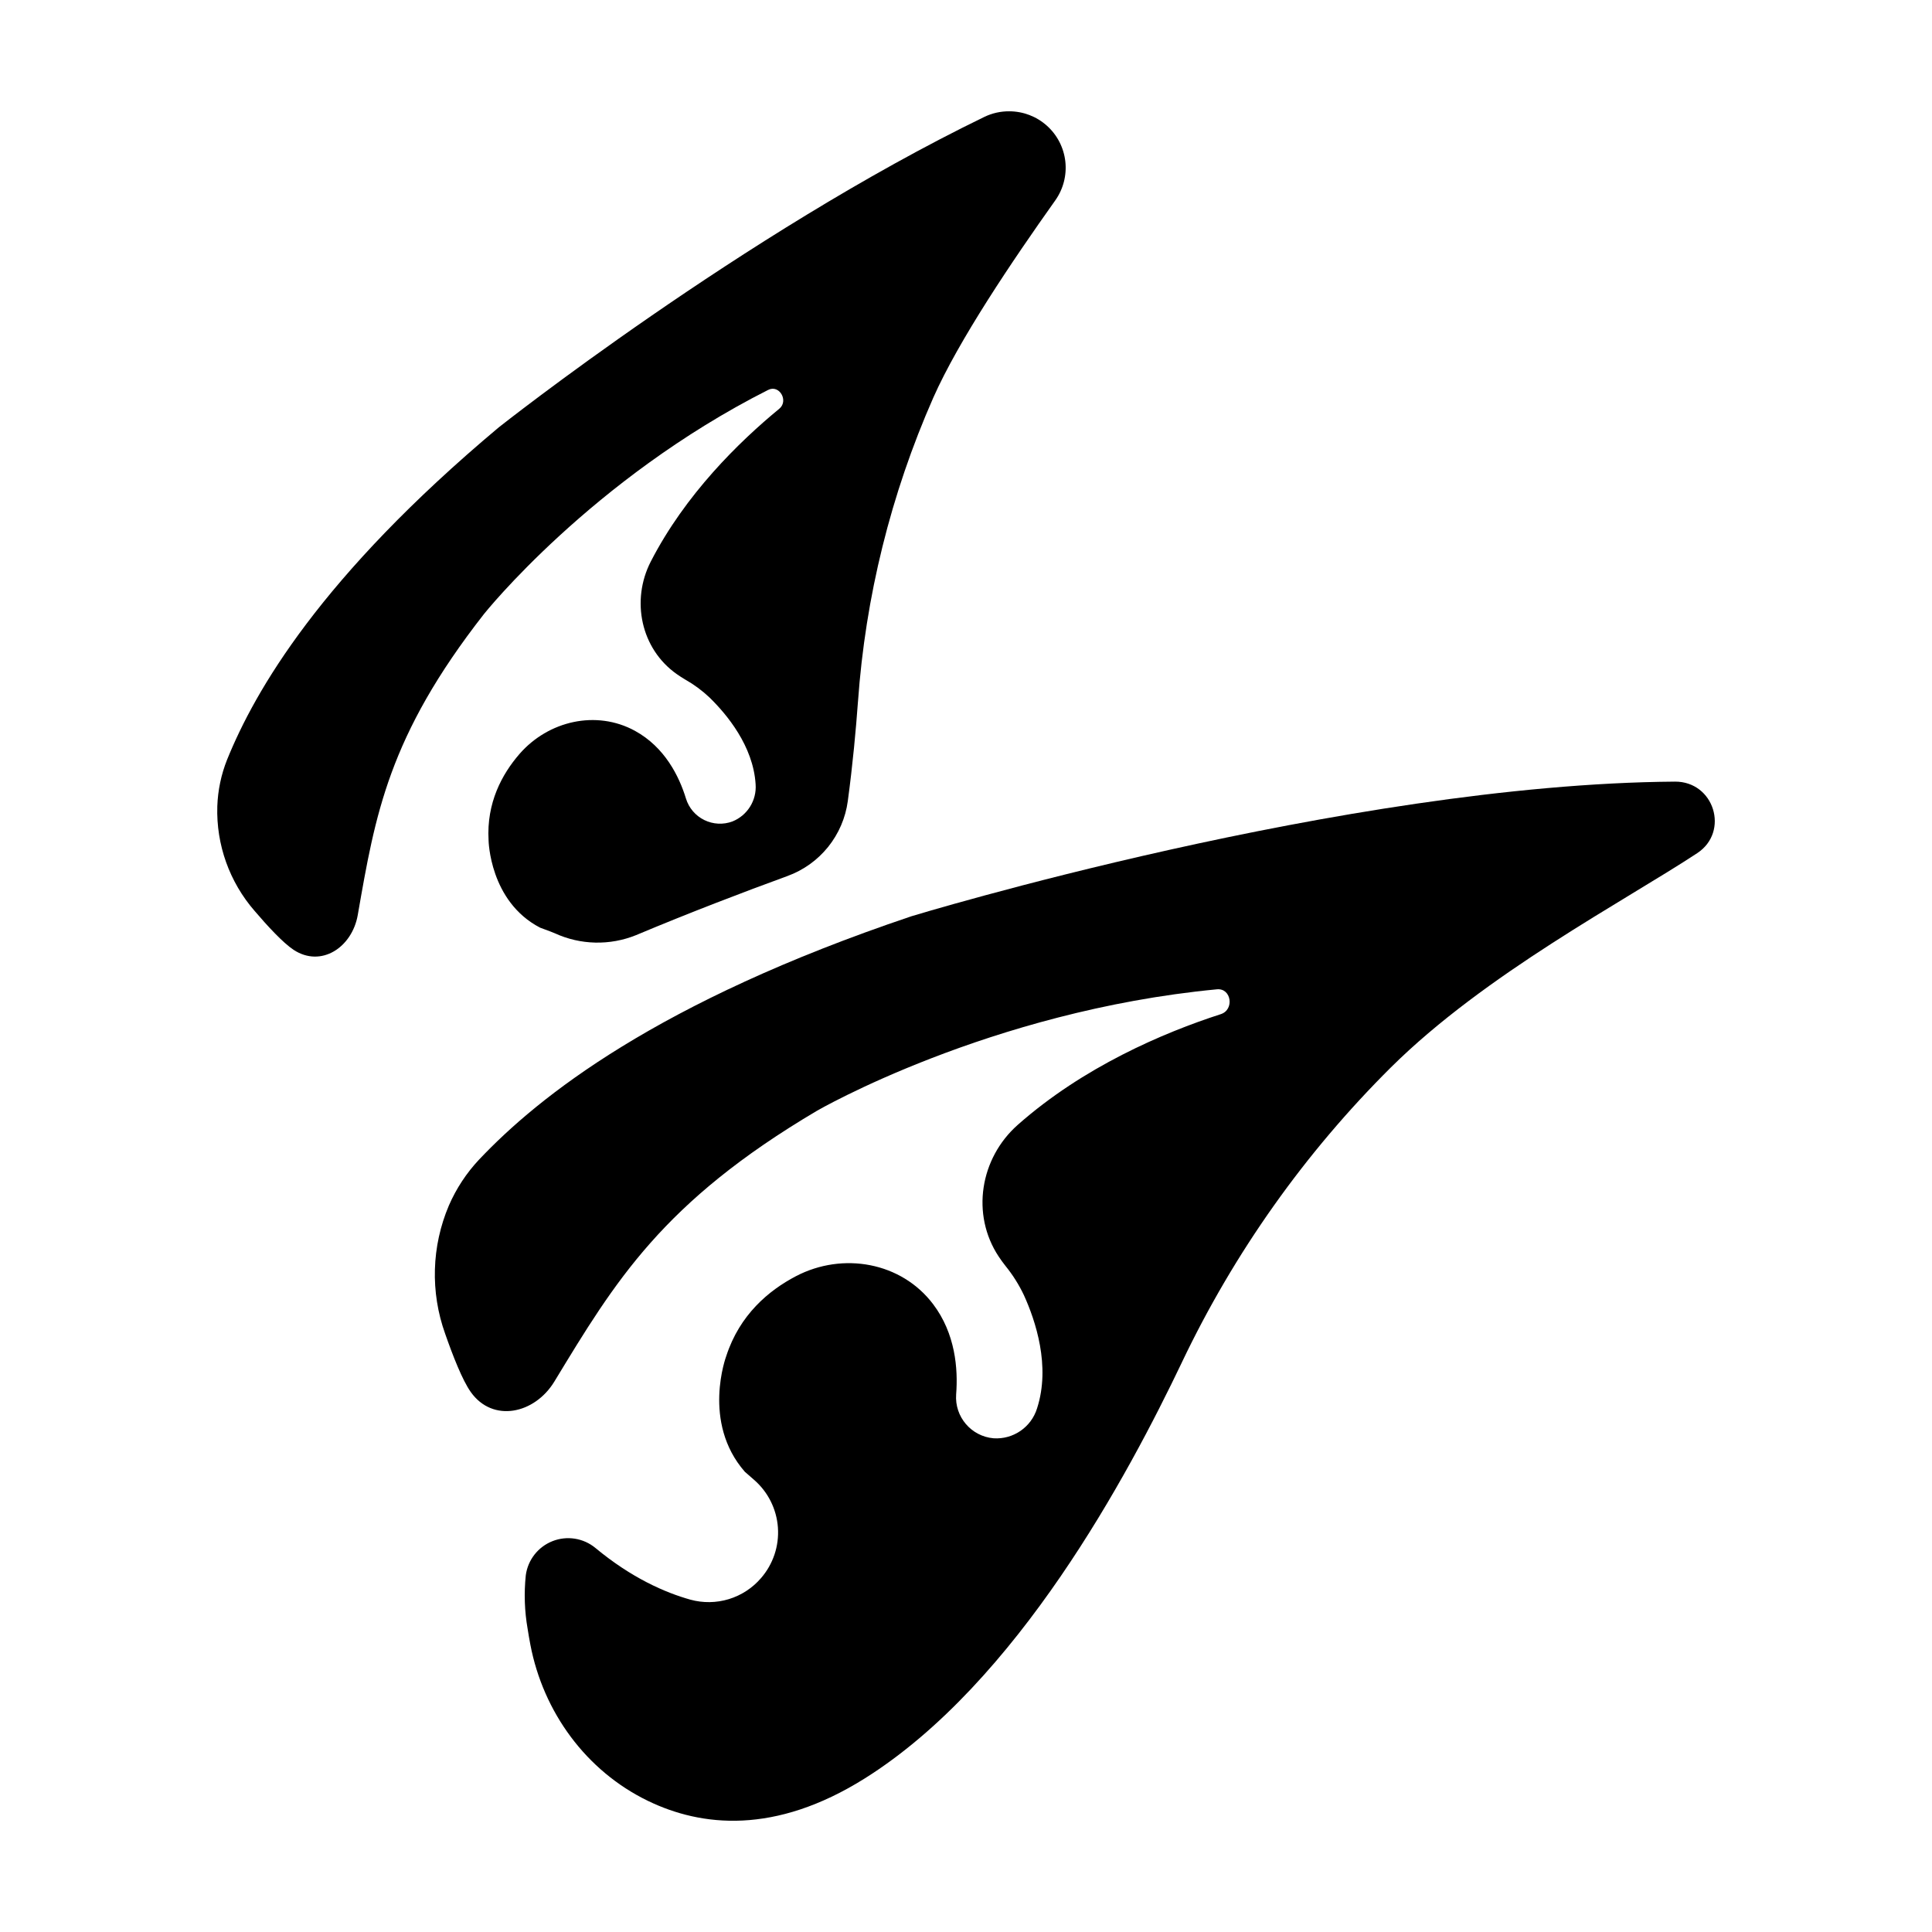
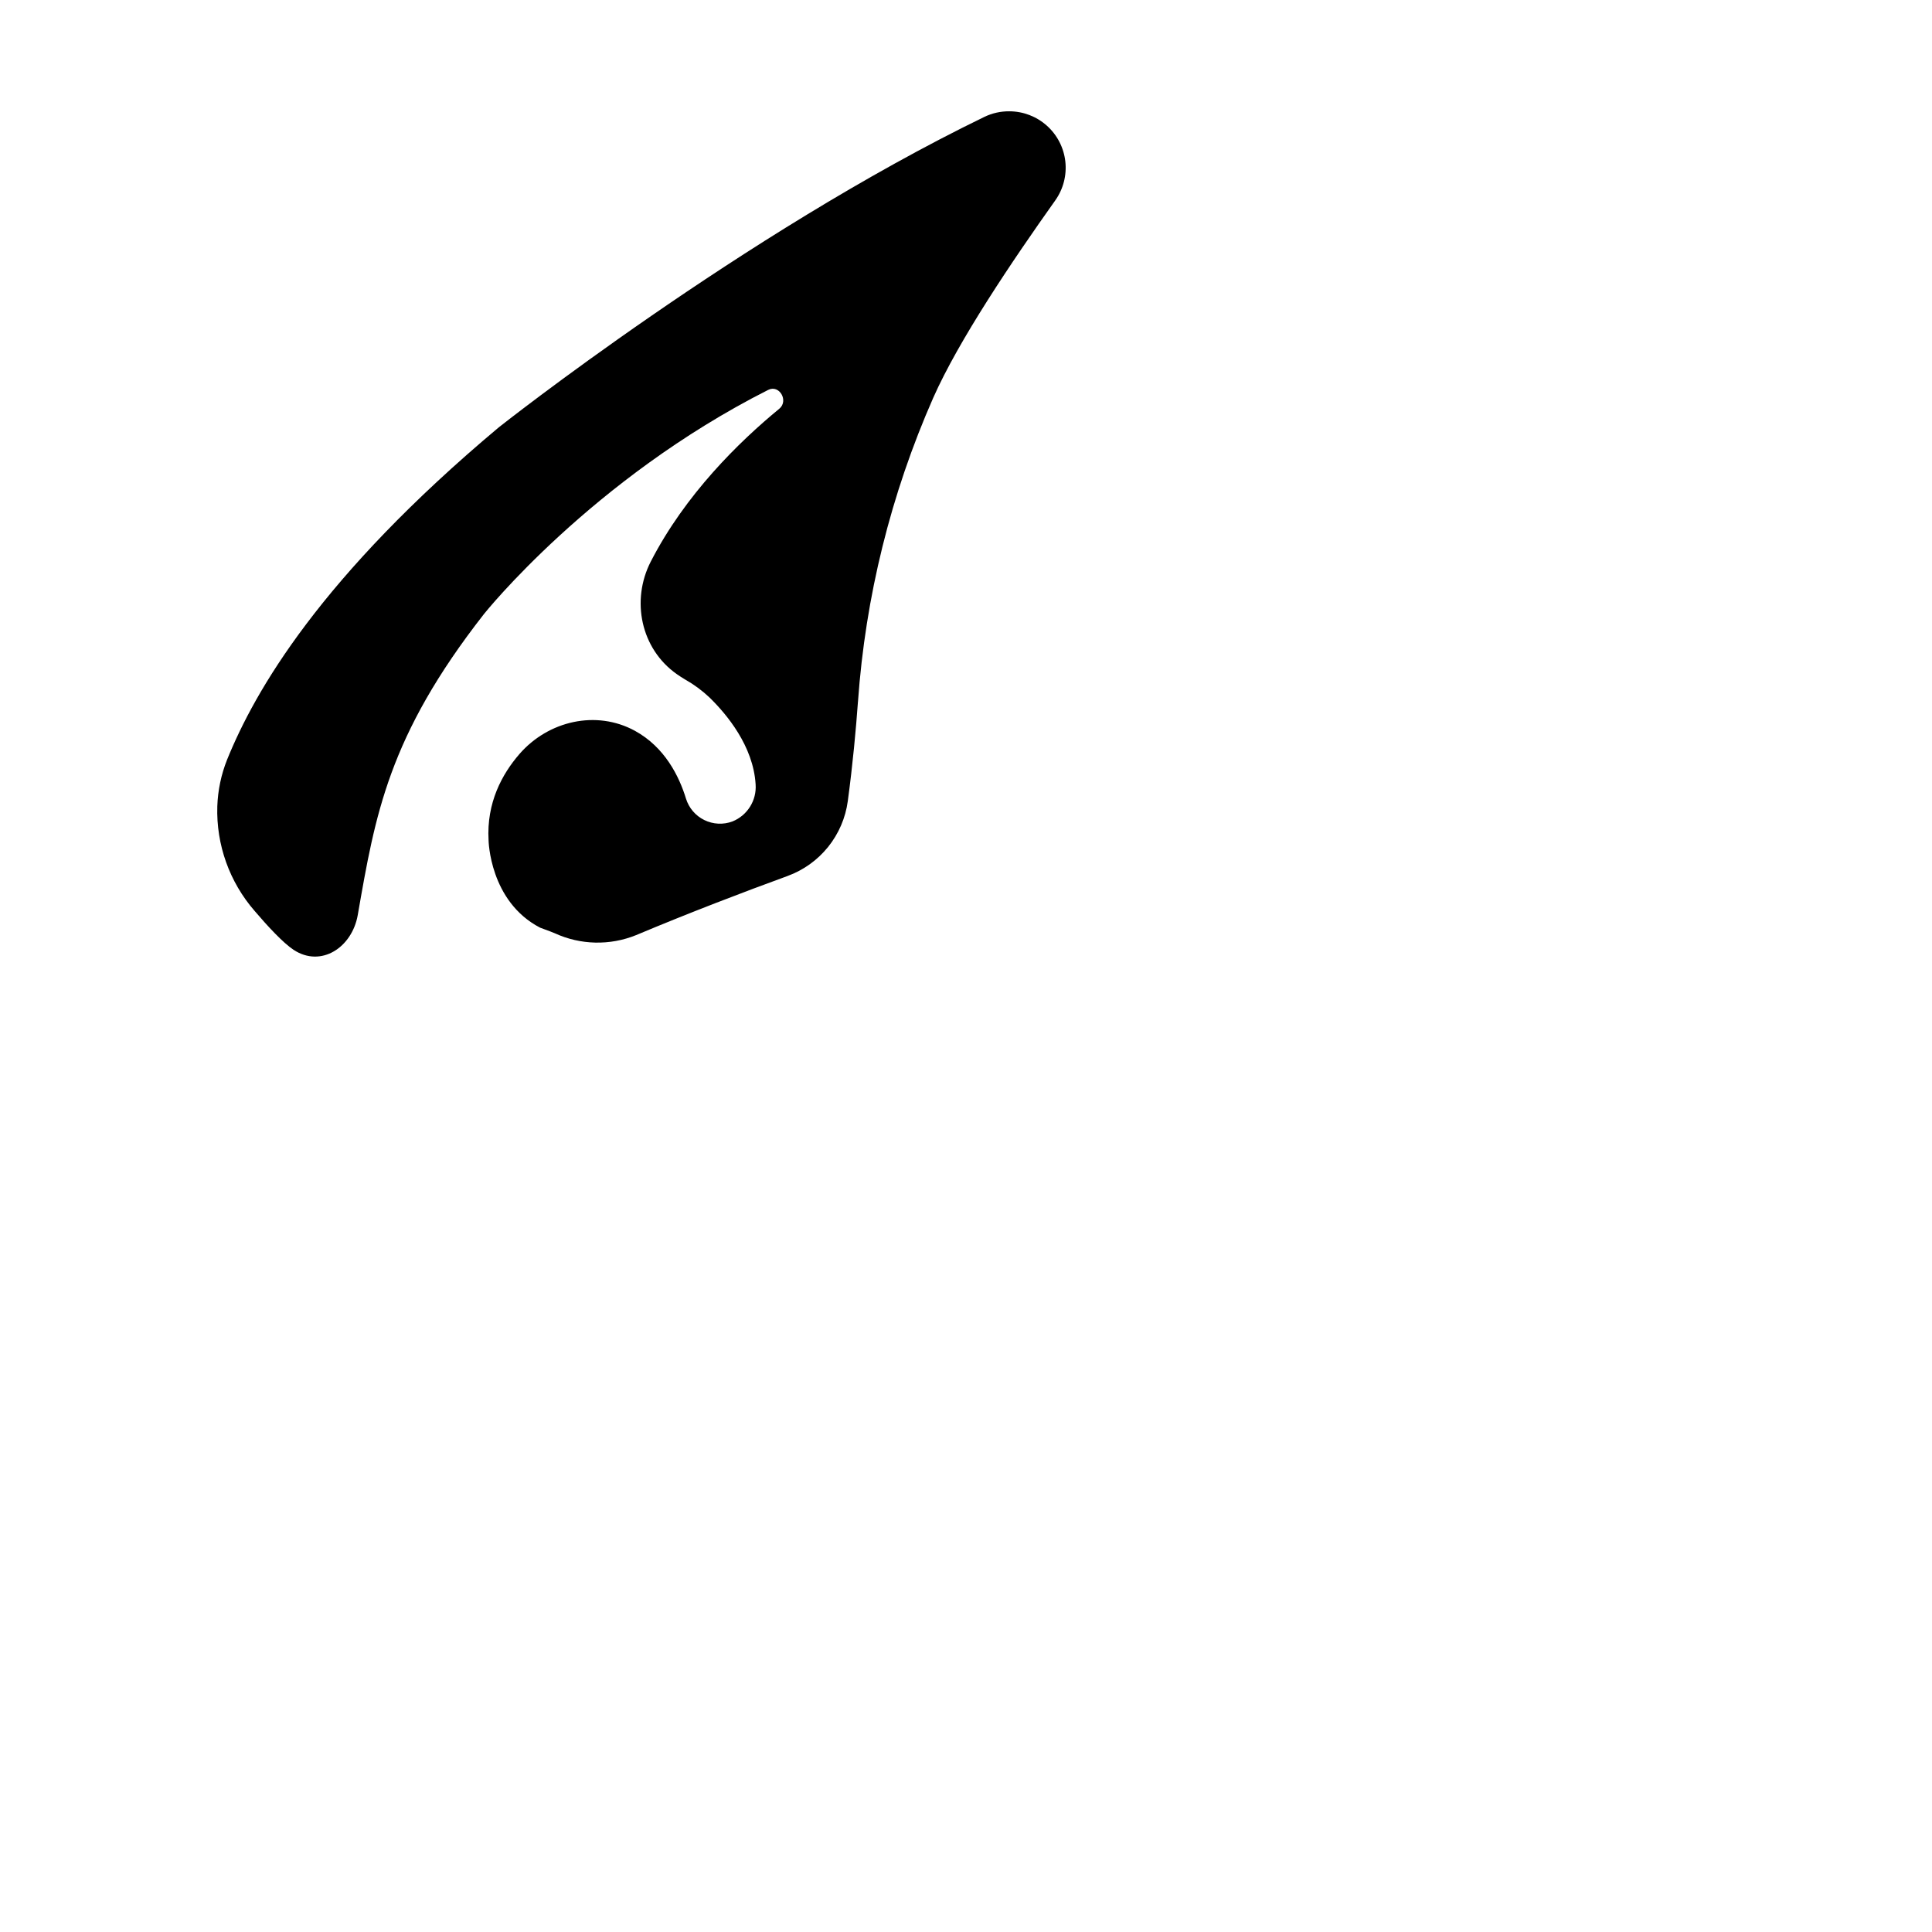
<svg xmlns="http://www.w3.org/2000/svg" fill="#000000" width="800px" height="800px" version="1.1" viewBox="144 144 512 512">
  <g>
-     <path d="m587.86 351.14c-87.488 0.637-202.33 35.68-202.33 35.68-67.484 22.699-98.883 47.91-114.52 64.434v-0.004c-3.367 3.574-6.09 7.707-8.047 12.211-4.602 10.812-4.953 22.961-0.984 34.02 1.969 5.637 4.527 12.25 6.781 15.418 5.824 8.215 16.934 5.824 22.16-2.785 16.129-26.566 28.613-47.516 69.578-71.742 0 0 45.609-26.43 106.01-32.195 3.816-0.363 4.676 5.391 1.031 6.582-15.262 4.922-36.496 14.012-53.836 29.352-9.996 8.855-12.41 23.742-5.047 34.875 0.551 0.836 1.16 1.672 1.82 2.508 1.926 2.375 3.562 4.973 4.871 7.734 3.051 6.699 7.125 18.785 3.484 30.004-1.539 4.992-6.309 8.273-11.523 7.93-5.934-0.516-10.352-5.703-9.918-11.641 0.531-6.809-0.207-16.109-6.102-23.902-8.434-11.16-23.949-13.895-36.348-7.418-7.223 3.777-14.918 10.223-18.469 21.156 0 0-6.582 17.535 4.922 30.68l2.449 2.137h-0.004c3.703 3.207 5.977 7.758 6.32 12.648 0.344 4.887-1.273 9.711-4.492 13.406-2.258 2.621-5.211 4.547-8.52 5.559-3.312 1.008-6.84 1.055-10.176 0.141-6.723-1.879-15.617-5.766-25.18-13.707-3.176-2.621-7.527-3.312-11.359-1.805-3.832 1.504-6.547 4.973-7.09 9.055-0.496 4.738-0.332 9.52 0.492 14.211 0.215 1.406 0.461 2.793 0.719 4.164 3.414 17.879 14.762 33.457 31.164 41.406 14.129 6.84 33.594 9.031 57.477-5.965 40.5-25.438 69.785-80.453 84.035-110.27l-0.004-0.004c13.84-29.043 32.586-55.488 55.41-78.168 24.984-24.766 61.922-44.082 81.141-56.746 8.637-5.699 4.484-19.043-5.914-18.961z" />
    <path d="m347.58 247.33c2.953-1.496 5.473 2.875 2.953 4.981-10.707 8.797-24.926 22.73-34.066 40.5-5.305 10.32-2.629 23.152 6.887 29.836 0.707 0.5 1.457 0.984 2.254 1.457v-0.004c2.305 1.305 4.445 2.887 6.375 4.703 4.566 4.438 11.641 12.871 12.262 23.047 0.309 4.262-2.168 8.238-6.133 9.84-2.43 0.91-5.129 0.777-7.461-0.367-2.332-1.141-4.09-3.195-4.859-5.676-1.801-5.902-5.598-13.629-13.539-17.977-10.242-5.59-22.945-2.648-30.602 6.16-4.613 5.324-8.746 12.93-8.176 22.84 0 0 0.234 16.207 13.656 23.172l2.648 0.984 1.23 0.492c6.816 3.137 14.625 3.312 21.578 0.492 14.043-5.902 28.605-11.465 40.078-15.645v-0.004c4.227-1.535 7.949-4.195 10.773-7.695 2.82-3.5 4.633-7.707 5.234-12.16 1.34-9.938 2.156-18.98 2.695-26.352h0.004c1.965-27.785 8.711-55.02 19.934-80.512 6.781-15.312 20.949-36.289 32.344-52.328 2.129-2.996 3.078-6.672 2.672-10.328-0.41-3.652-2.152-7.027-4.891-9.477-2.738-2.453-6.285-3.809-9.961-3.812-2.269-0.02-4.508 0.48-6.555 1.457-63.961 31.027-128.73 82.293-128.73 82.293-47.23 39.586-64.602 69.805-72 88.059-1.574 3.945-2.453 8.133-2.598 12.379-0.312 10.168 3.227 20.078 9.91 27.746 3.356 3.938 7.508 8.441 10.32 10.293 7.293 4.781 15.488-0.648 16.992-9.238 4.625-26.508 8.078-47.332 33.457-79.773 0 0 28.438-35.691 75.309-59.383z" />
  </g>
</svg>